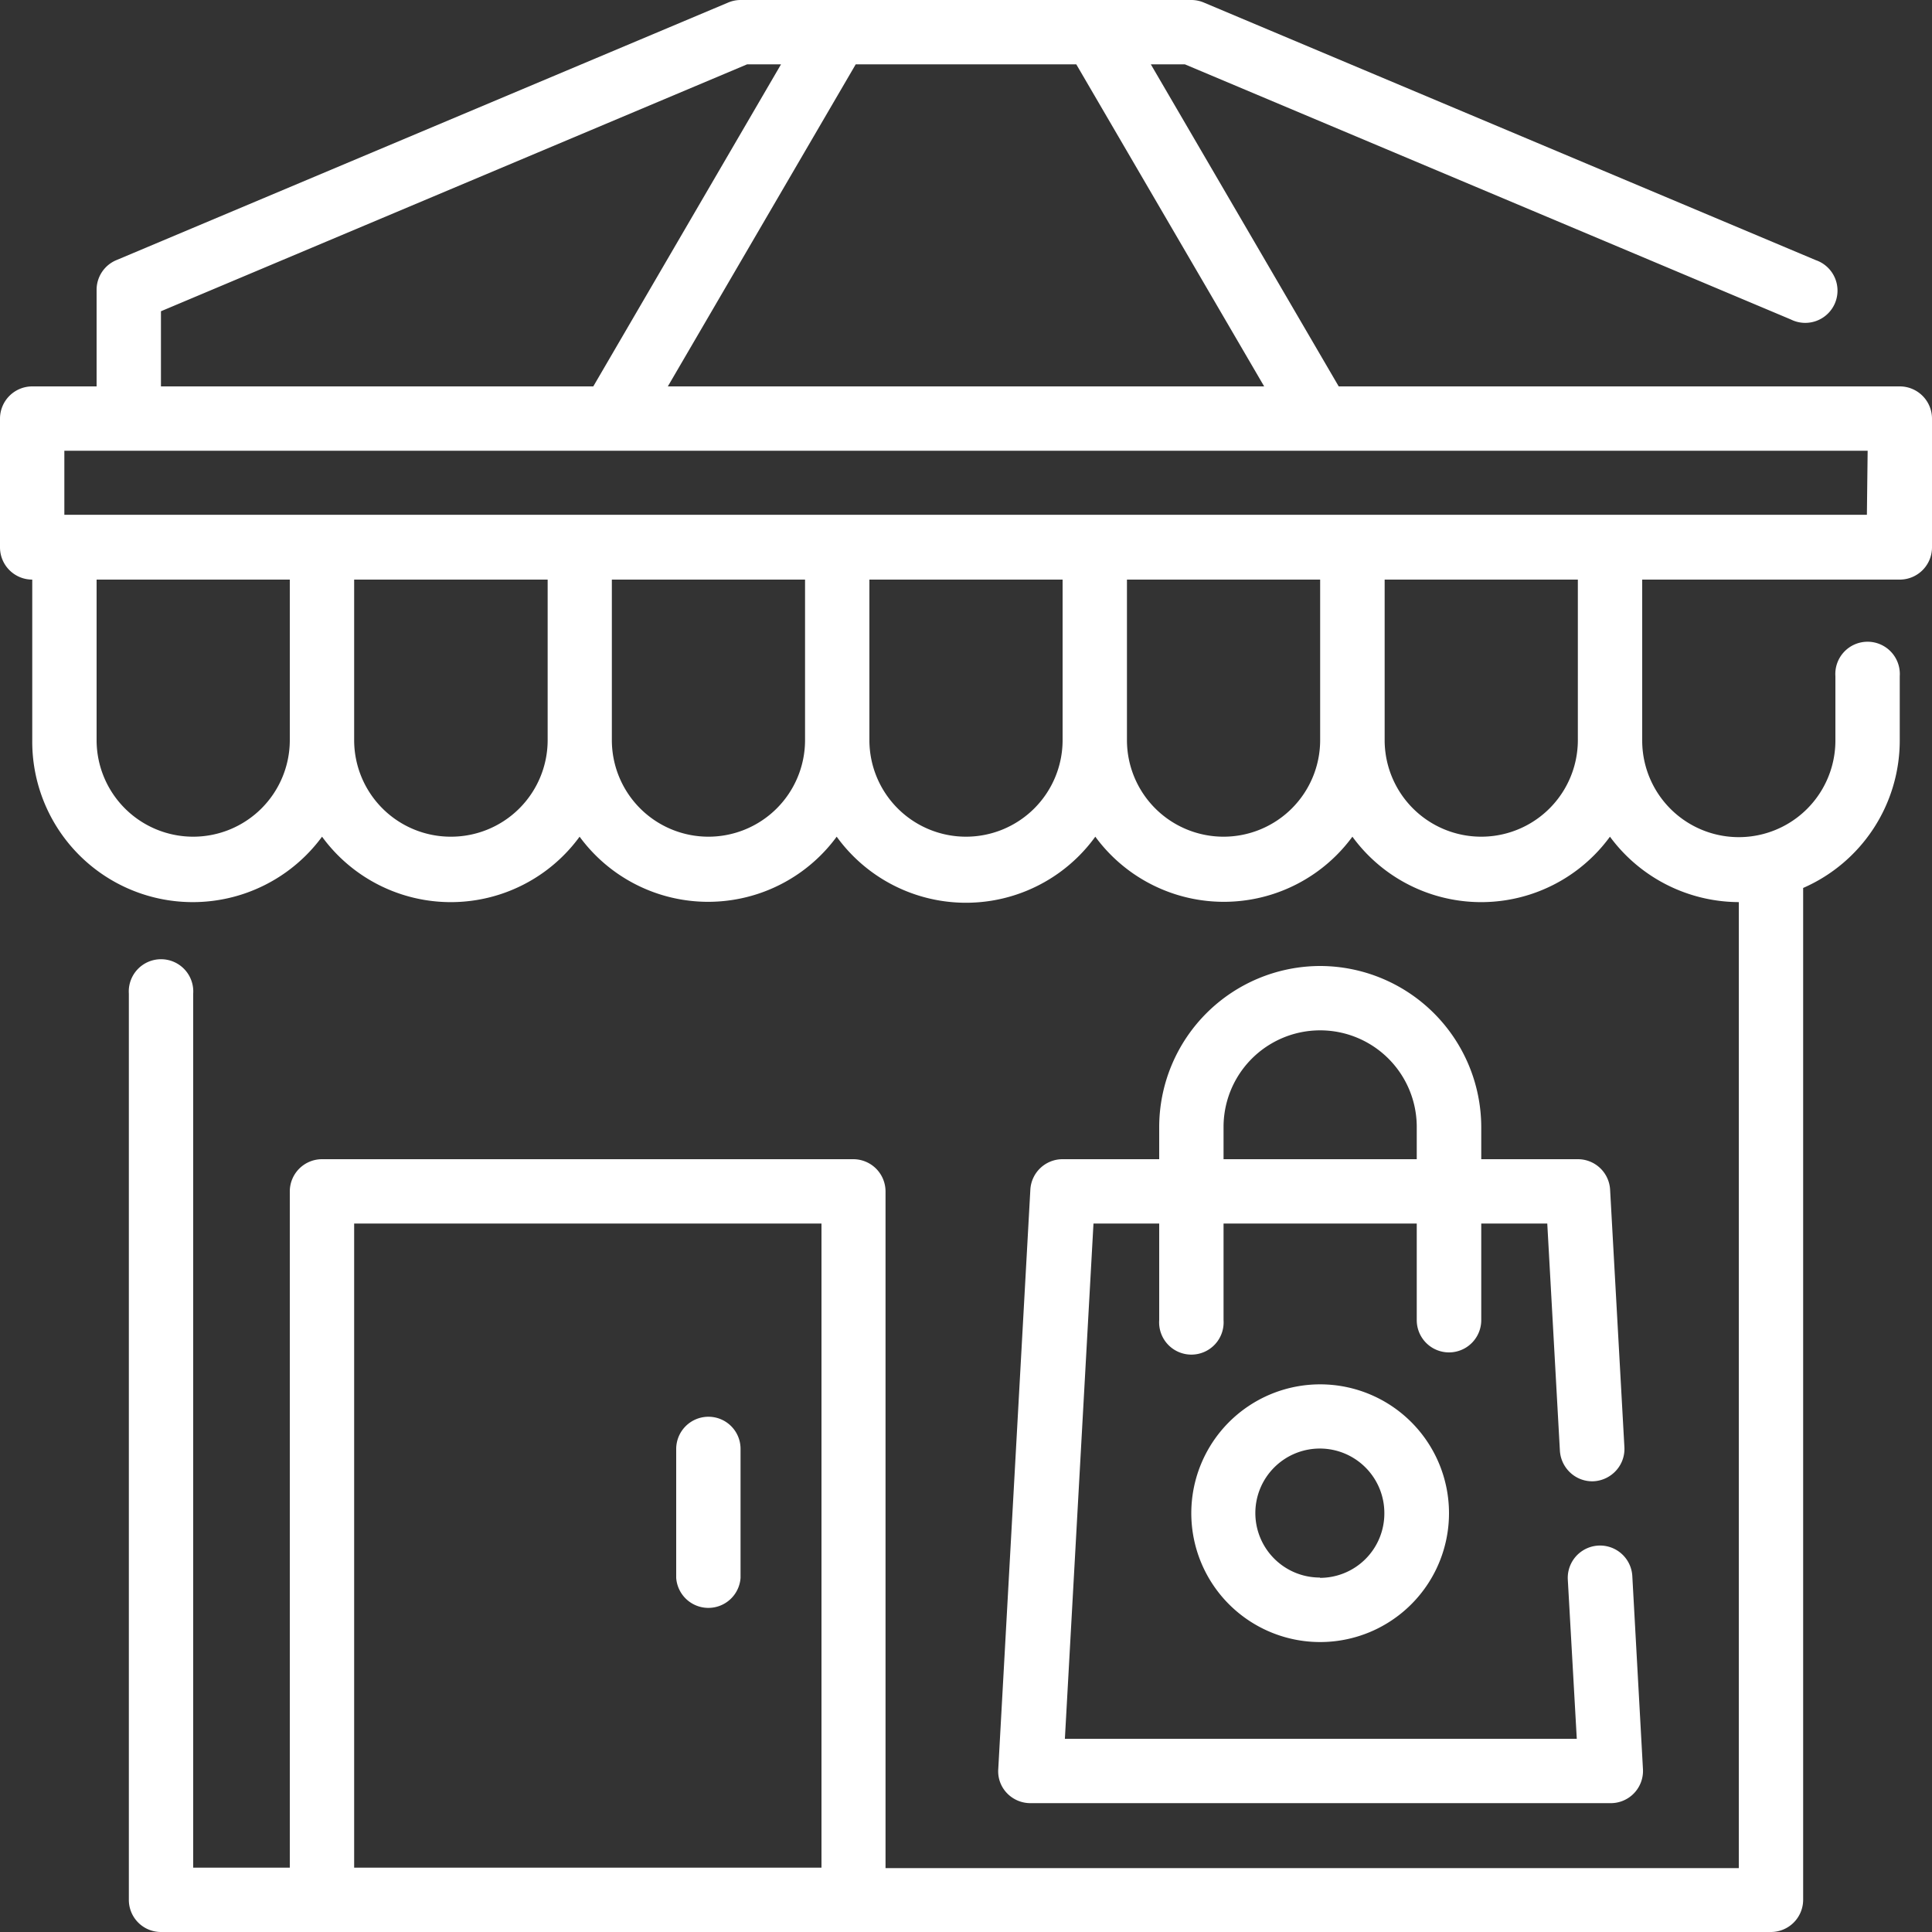
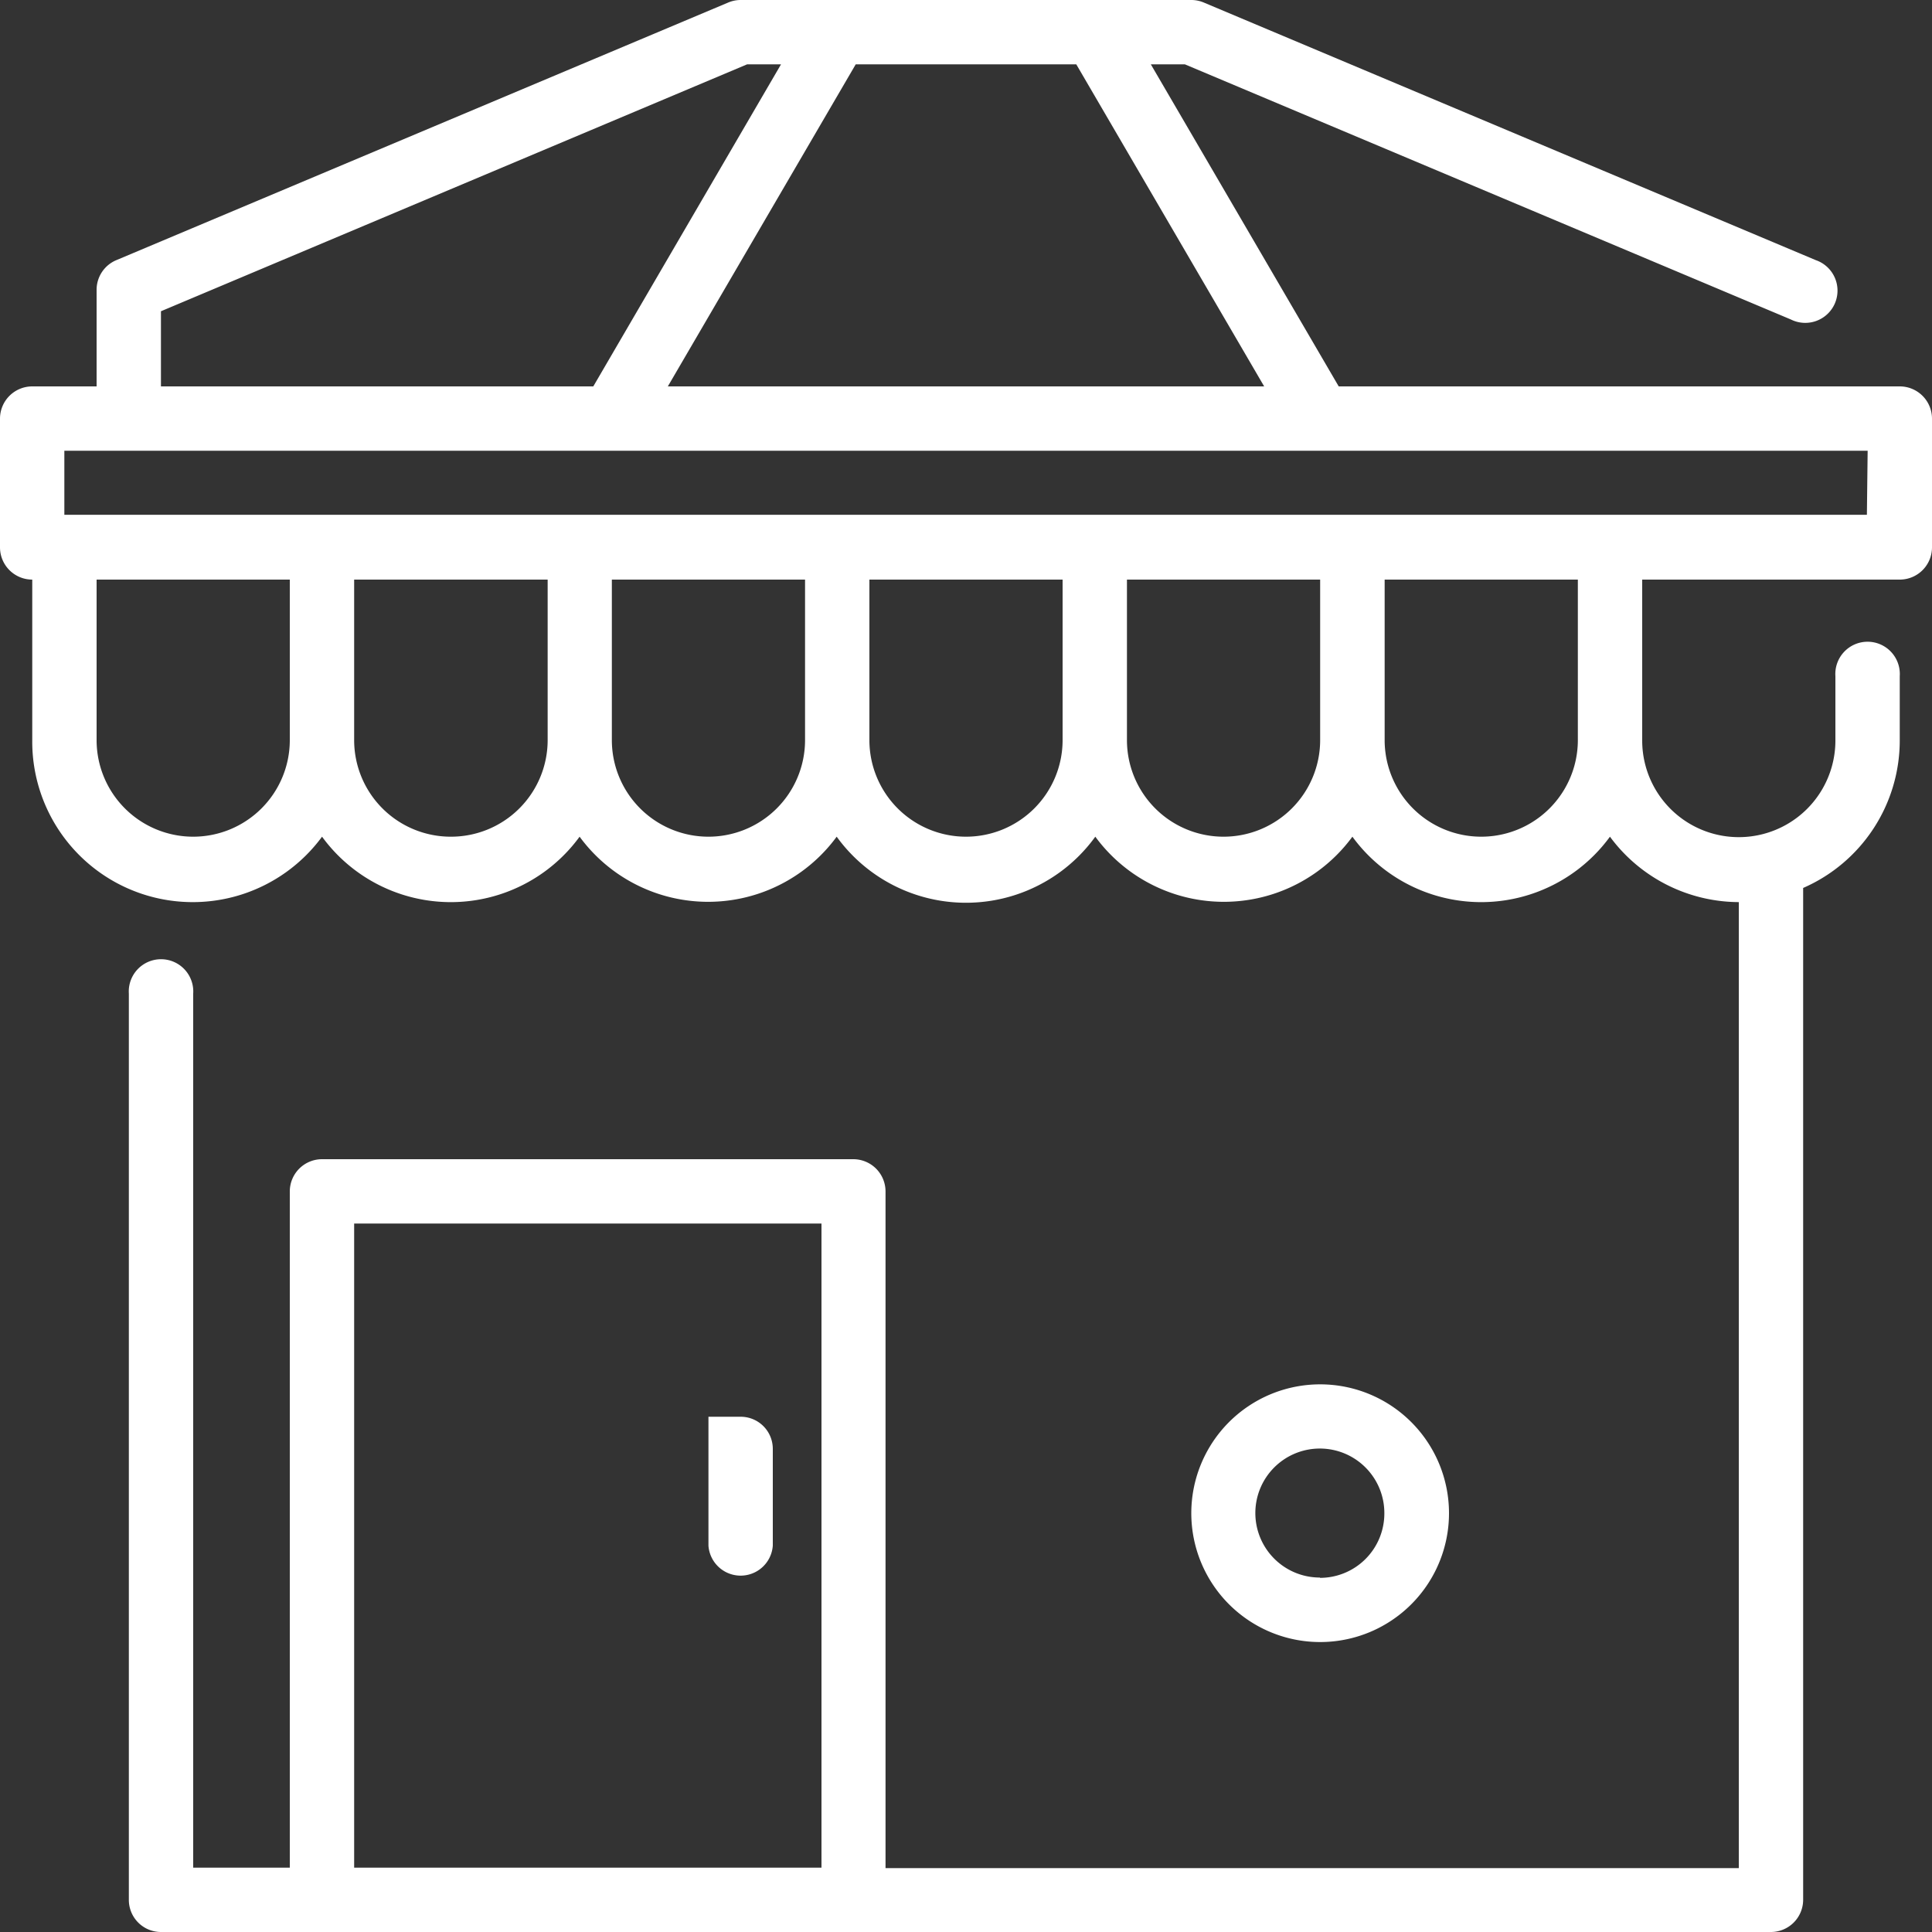
<svg xmlns="http://www.w3.org/2000/svg" viewBox="0 0 127 127">
  <rect x="0" y="0" width="127" height="127" fill="#333333" stroke="none" />
  <defs>
    <style>.cls-1{fill:#fff;}</style>
  </defs>
  <title>icon2</title>
  <g id="Layer_2" data-name="Layer 2">
    <g id="icon2">
      <path class="cls-1" d="M124.88,25.4H88L75.65,4.23h2.24L117.72,21a2.12,2.12,0,1,0,1.64-3.9L79.14.17A2.11,2.11,0,0,0,78.32,0H48.68a2.11,2.11,0,0,0-.82.17L7.65,17.1a2.11,2.11,0,0,0-1.3,1.95V25.4H2.12A2.12,2.12,0,0,0,0,27.52V36A2.12,2.12,0,0,0,2.12,38.1V48.68A10.55,10.55,0,0,0,21.17,55,10.48,10.48,0,0,0,38.1,55,10.48,10.48,0,0,0,55,55,10.49,10.49,0,0,0,72,55,10.48,10.48,0,0,0,88.9,55a10.48,10.48,0,0,0,16.93,0,10.57,10.57,0,0,0,8.47,4.3v63.5H58.21V78.32a2.12,2.12,0,0,0-2.12-2.12H21.17a2.12,2.12,0,0,0-2.12,2.12v44.45H12.7V65.32a2.12,2.12,0,1,0-4.23,0v59.56A2.11,2.11,0,0,0,10.58,127H116.42a2.12,2.12,0,0,0,2.11-2.12V58.37a10.58,10.58,0,0,0,6.35-9.69V44.45a2.12,2.12,0,1,0-4.23,0v4.23a6.35,6.35,0,0,1-12.7,0V38.1h16.93A2.12,2.12,0,0,0,127,36V27.52a2.12,2.12,0,0,0-2.12-2.12ZM23.28,122.77V80.43H54v42.34ZM70.75,4.23,83.1,25.4H43.9L56.25,4.23ZM10.58,20.46,49.11,4.23h2.23L39,25.4H10.58ZM12.7,55a6.35,6.35,0,0,1-6.35-6.35V38.1h12.7V48.68A6.35,6.35,0,0,1,12.7,55Zm16.93,0a6.35,6.35,0,0,1-6.35-6.35V38.1H36V48.68A6.35,6.35,0,0,1,29.63,55Zm16.94,0a6.35,6.35,0,0,1-6.35-6.35V38.1h12.7V48.68A6.35,6.35,0,0,1,46.57,55ZM63.5,55a6.35,6.35,0,0,1-6.35-6.35V38.1h12.7V48.68A6.35,6.35,0,0,1,63.5,55Zm16.93,0a6.35,6.35,0,0,1-6.35-6.35V38.1h12.7V48.68A6.35,6.35,0,0,1,80.43,55Zm23.29-6.35a6.35,6.35,0,1,1-12.7,0V38.1h12.7Zm19-14.81H4.23V29.63H122.77Z" />
-       <path class="cls-1" d="M86.78,63.5A10.6,10.6,0,0,0,76.2,74.08V76.2H69.85a2.12,2.12,0,0,0-2.12,2l-2.11,38.1a2.07,2.07,0,0,0,.57,1.57,2.13,2.13,0,0,0,1.54.66h38.1A2.12,2.12,0,0,0,108,116.3l-.7-12.7a2.12,2.12,0,1,0-4.24.24l.59,10.46H70l1.88-33.87H76.2v6.35a2.12,2.12,0,1,0,4.23,0V80.43h12.7v6.35a2.12,2.12,0,0,0,4.24,0V80.43h4.34l.83,14.94a2.15,2.15,0,0,0,.71,1.46,2.11,2.11,0,0,0,1.53.54,2.15,2.15,0,0,0,1.46-.71,2.11,2.11,0,0,0,.54-1.53l-.94-16.93a2.12,2.12,0,0,0-2.12-2H97.37V74.08A10.61,10.61,0,0,0,86.78,63.5ZM80.43,76.2V74.08a6.35,6.35,0,0,1,12.7,0V76.2Z" />
      <path class="cls-1" d="M86.78,91a8.47,8.47,0,1,0,8.47,8.46A8.47,8.47,0,0,0,86.78,91Zm0,12.7A4.24,4.24,0,1,1,91,99.48a4.23,4.23,0,0,1-4.24,4.24Z" />
-       <path class="cls-1" d="M46.57,93.13a2.12,2.12,0,0,0-2.12,2.12v8.47a2.12,2.12,0,0,0,4.23,0V95.25a2.11,2.11,0,0,0-2.11-2.12Z" />
+       <path class="cls-1" d="M46.57,93.13v8.47a2.12,2.12,0,0,0,4.23,0V95.25a2.11,2.11,0,0,0-2.11-2.12Z" />
    </g>
  </g>
</svg>